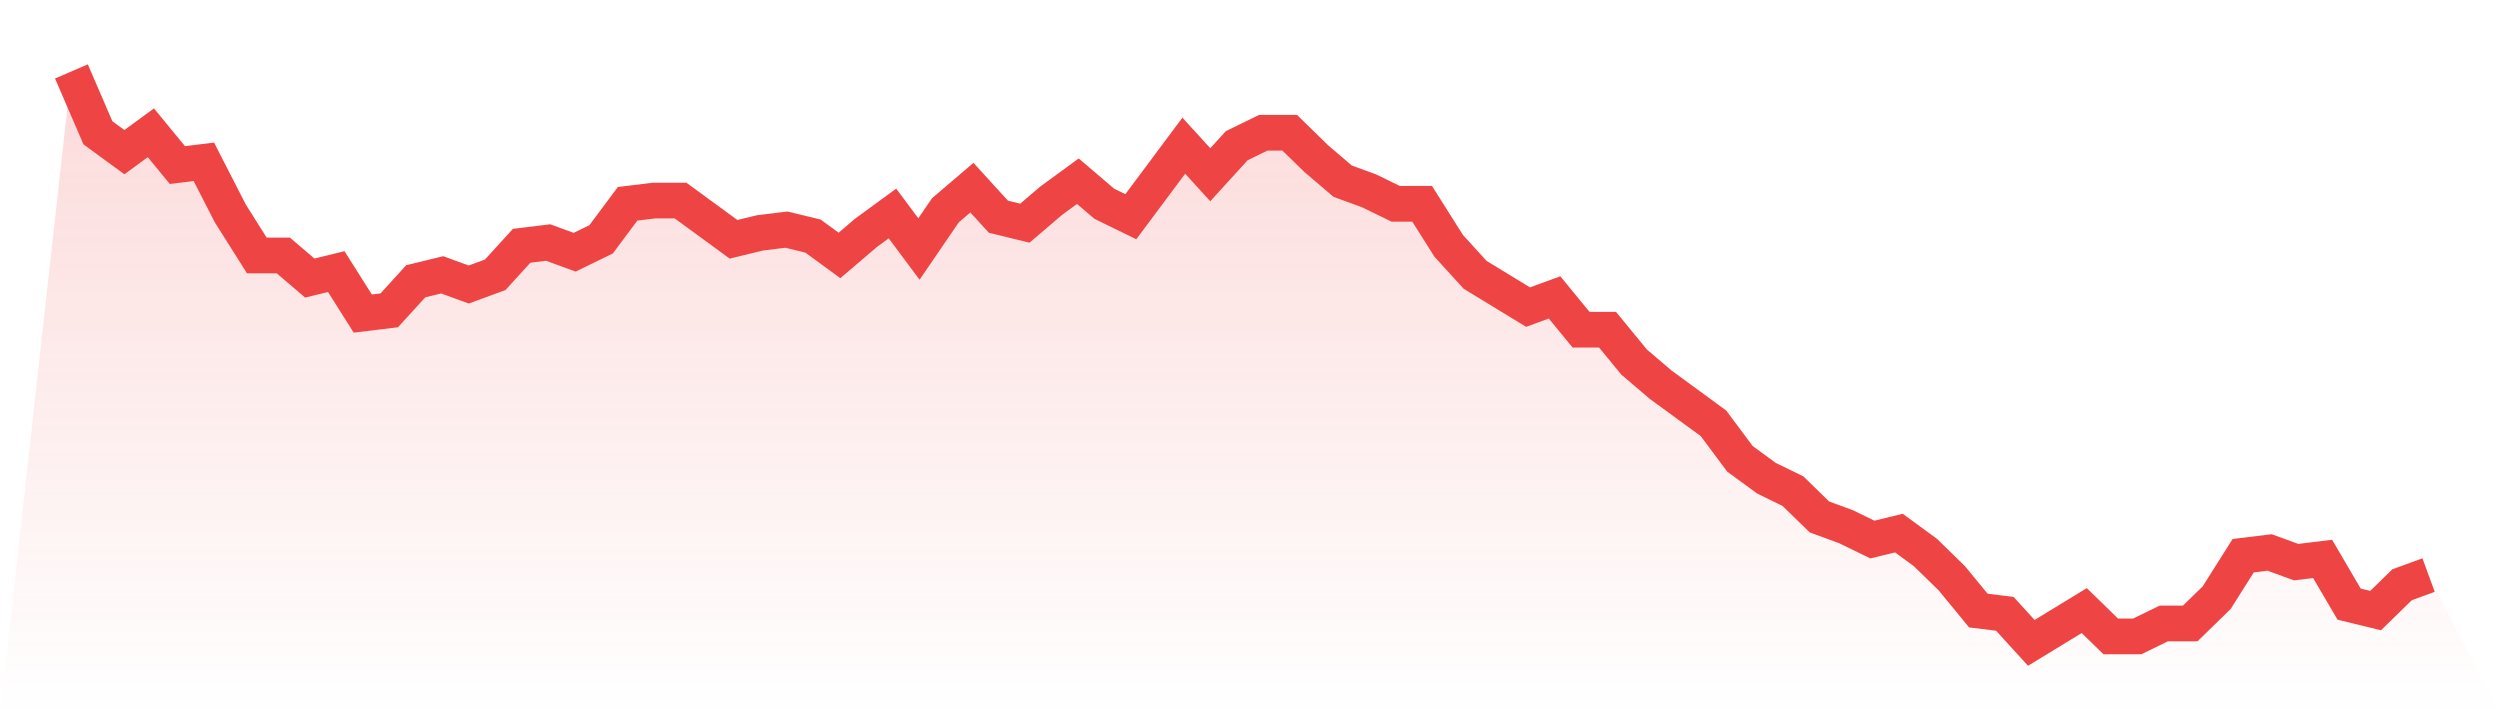
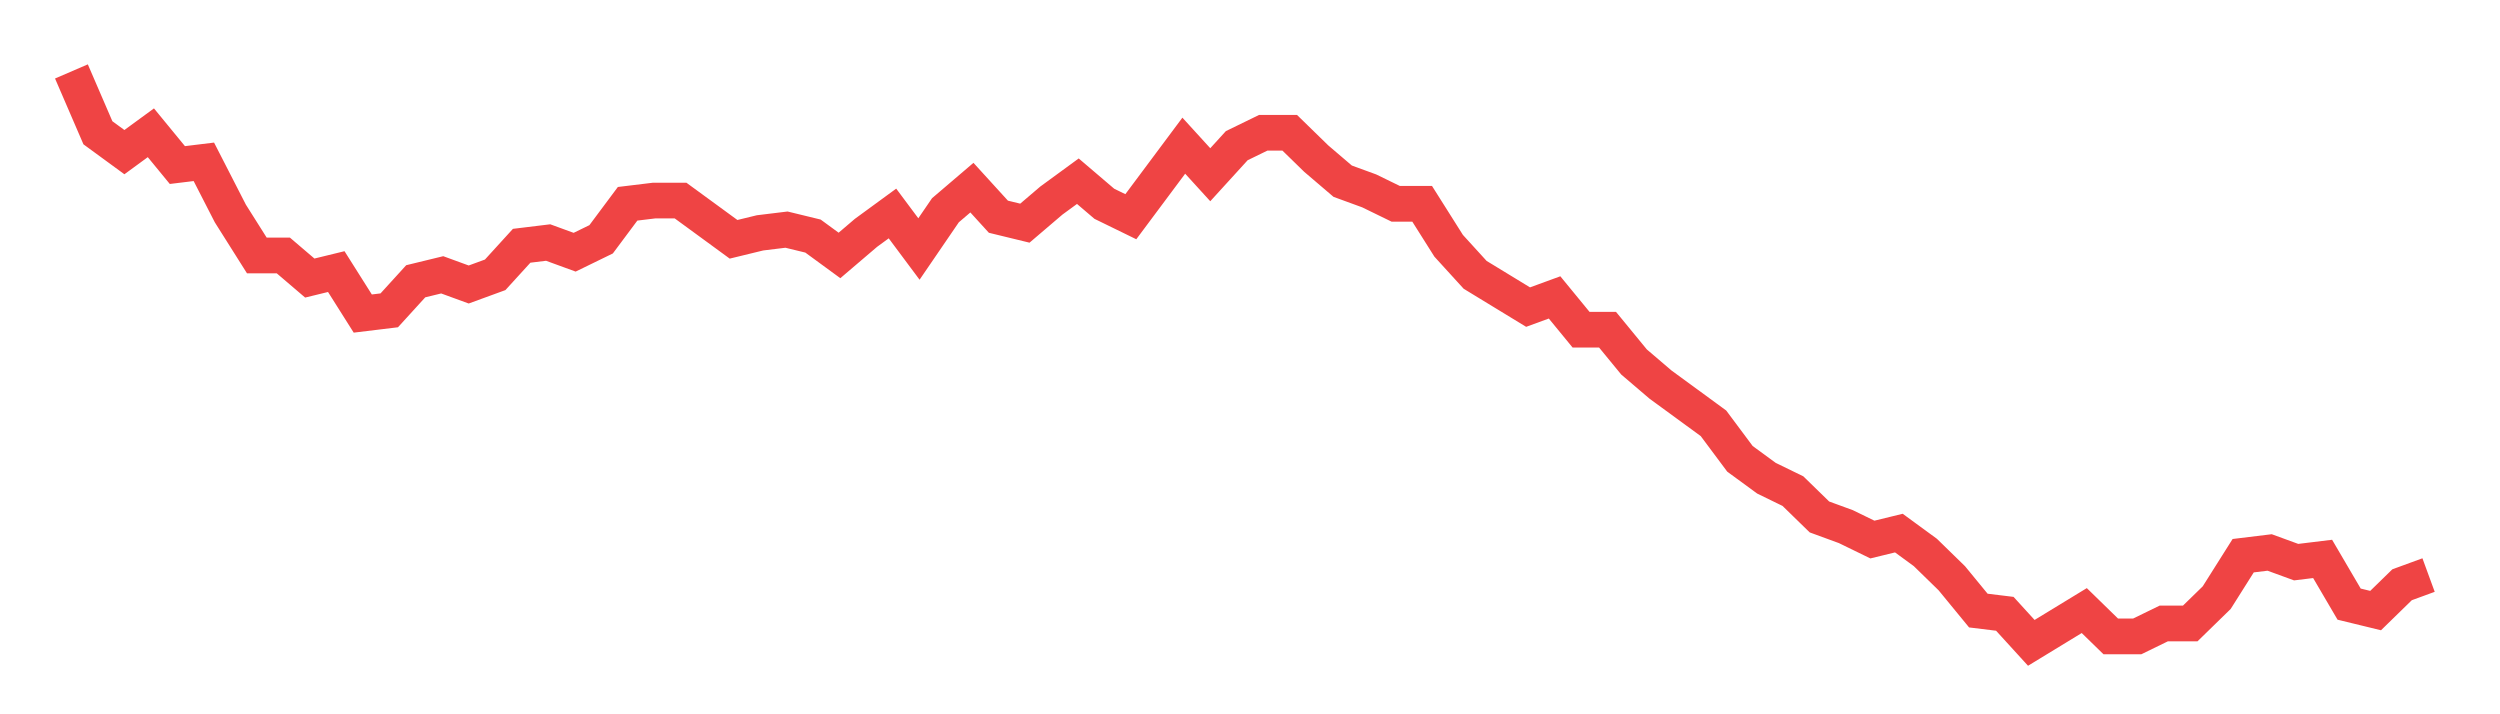
<svg xmlns="http://www.w3.org/2000/svg" viewBox="0 0 140 40">
  <defs>
    <linearGradient id="gradient" x1="0" x2="0" y1="0" y2="1">
      <stop offset="0%" stop-color="#ef4444" stop-opacity="0.2" />
      <stop offset="100%" stop-color="#ef4444" stop-opacity="0" />
    </linearGradient>
  </defs>
-   <path d="M4,4 L4,4 L5.483,7.435 L6.966,8.52 L8.449,7.435 L9.933,9.243 L11.416,9.062 L12.899,11.955 L14.382,14.305 L15.865,14.305 L17.348,15.571 L18.831,15.209 L20.315,17.559 L21.798,17.379 L23.281,15.751 L24.764,15.39 L26.247,15.932 L27.73,15.39 L29.213,13.763 L30.697,13.582 L32.18,14.124 L33.663,13.401 L35.146,11.412 L36.629,11.232 L38.112,11.232 L39.596,12.316 L41.079,13.401 L42.562,13.04 L44.045,12.859 L45.528,13.22 L47.011,14.305 L48.494,13.04 L49.978,11.955 L51.461,13.944 L52.944,11.774 L54.427,10.508 L55.91,12.136 L57.393,12.497 L58.876,11.232 L60.36,10.147 L61.843,11.412 L63.326,12.136 L64.809,10.147 L66.292,8.158 L67.775,9.785 L69.258,8.158 L70.742,7.435 L72.225,7.435 L73.708,8.881 L75.191,10.147 L76.674,10.689 L78.157,11.412 L79.64,11.412 L81.124,13.763 L82.607,15.39 L84.09,16.294 L85.573,17.198 L87.056,16.655 L88.539,18.463 L90.022,18.463 L91.506,20.271 L92.989,21.537 L94.472,22.621 L95.955,23.706 L97.438,25.695 L98.921,26.78 L100.404,27.503 L101.888,28.949 L103.371,29.492 L104.854,30.215 L106.337,29.853 L107.82,30.938 L109.303,32.384 L110.787,34.192 L112.27,34.373 L113.753,36 L115.236,35.096 L116.719,34.192 L118.202,35.638 L119.685,35.638 L121.169,34.915 L122.652,34.915 L124.135,33.469 L125.618,31.119 L127.101,30.938 L128.584,31.48 L130.067,31.299 L131.551,33.831 L133.034,34.192 L134.517,32.746 L136,32.203 L140,40 L0,40 z" fill="url(#gradient)" />
  <path d="M4,4 L4,4 L5.483,7.435 L6.966,8.52 L8.449,7.435 L9.933,9.243 L11.416,9.062 L12.899,11.955 L14.382,14.305 L15.865,14.305 L17.348,15.571 L18.831,15.209 L20.315,17.559 L21.798,17.379 L23.281,15.751 L24.764,15.39 L26.247,15.932 L27.73,15.39 L29.213,13.763 L30.697,13.582 L32.18,14.124 L33.663,13.401 L35.146,11.412 L36.629,11.232 L38.112,11.232 L39.596,12.316 L41.079,13.401 L42.562,13.04 L44.045,12.859 L45.528,13.22 L47.011,14.305 L48.494,13.04 L49.978,11.955 L51.461,13.944 L52.944,11.774 L54.427,10.508 L55.91,12.136 L57.393,12.497 L58.876,11.232 L60.36,10.147 L61.843,11.412 L63.326,12.136 L64.809,10.147 L66.292,8.158 L67.775,9.785 L69.258,8.158 L70.742,7.435 L72.225,7.435 L73.708,8.881 L75.191,10.147 L76.674,10.689 L78.157,11.412 L79.64,11.412 L81.124,13.763 L82.607,15.39 L84.09,16.294 L85.573,17.198 L87.056,16.655 L88.539,18.463 L90.022,18.463 L91.506,20.271 L92.989,21.537 L94.472,22.621 L95.955,23.706 L97.438,25.695 L98.921,26.78 L100.404,27.503 L101.888,28.949 L103.371,29.492 L104.854,30.215 L106.337,29.853 L107.82,30.938 L109.303,32.384 L110.787,34.192 L112.27,34.373 L113.753,36 L115.236,35.096 L116.719,34.192 L118.202,35.638 L119.685,35.638 L121.169,34.915 L122.652,34.915 L124.135,33.469 L125.618,31.119 L127.101,30.938 L128.584,31.48 L130.067,31.299 L131.551,33.831 L133.034,34.192 L134.517,32.746 L136,32.203" fill="none" stroke="#ef4444" stroke-width="2" />
</svg>